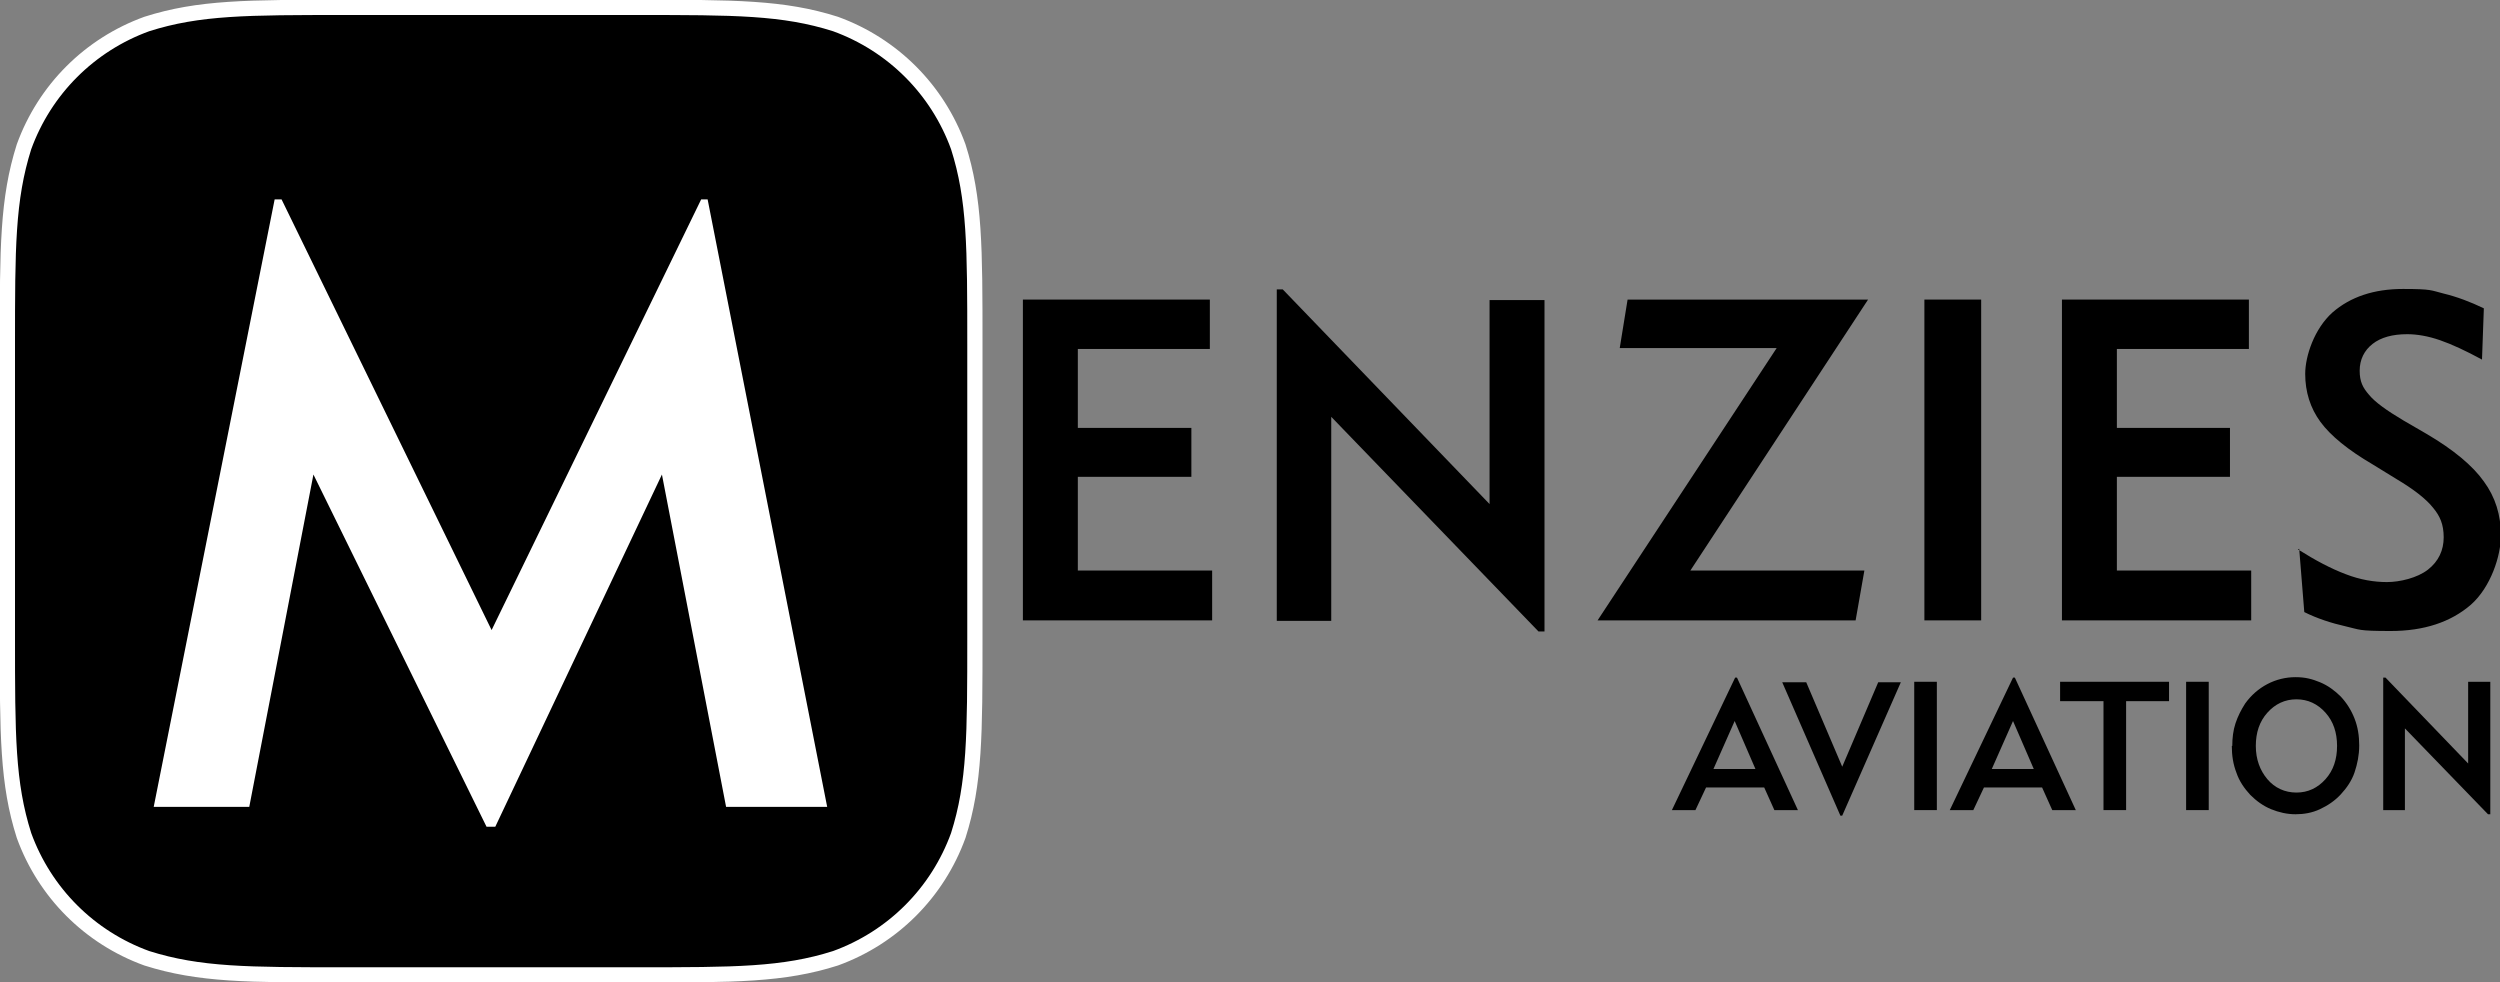
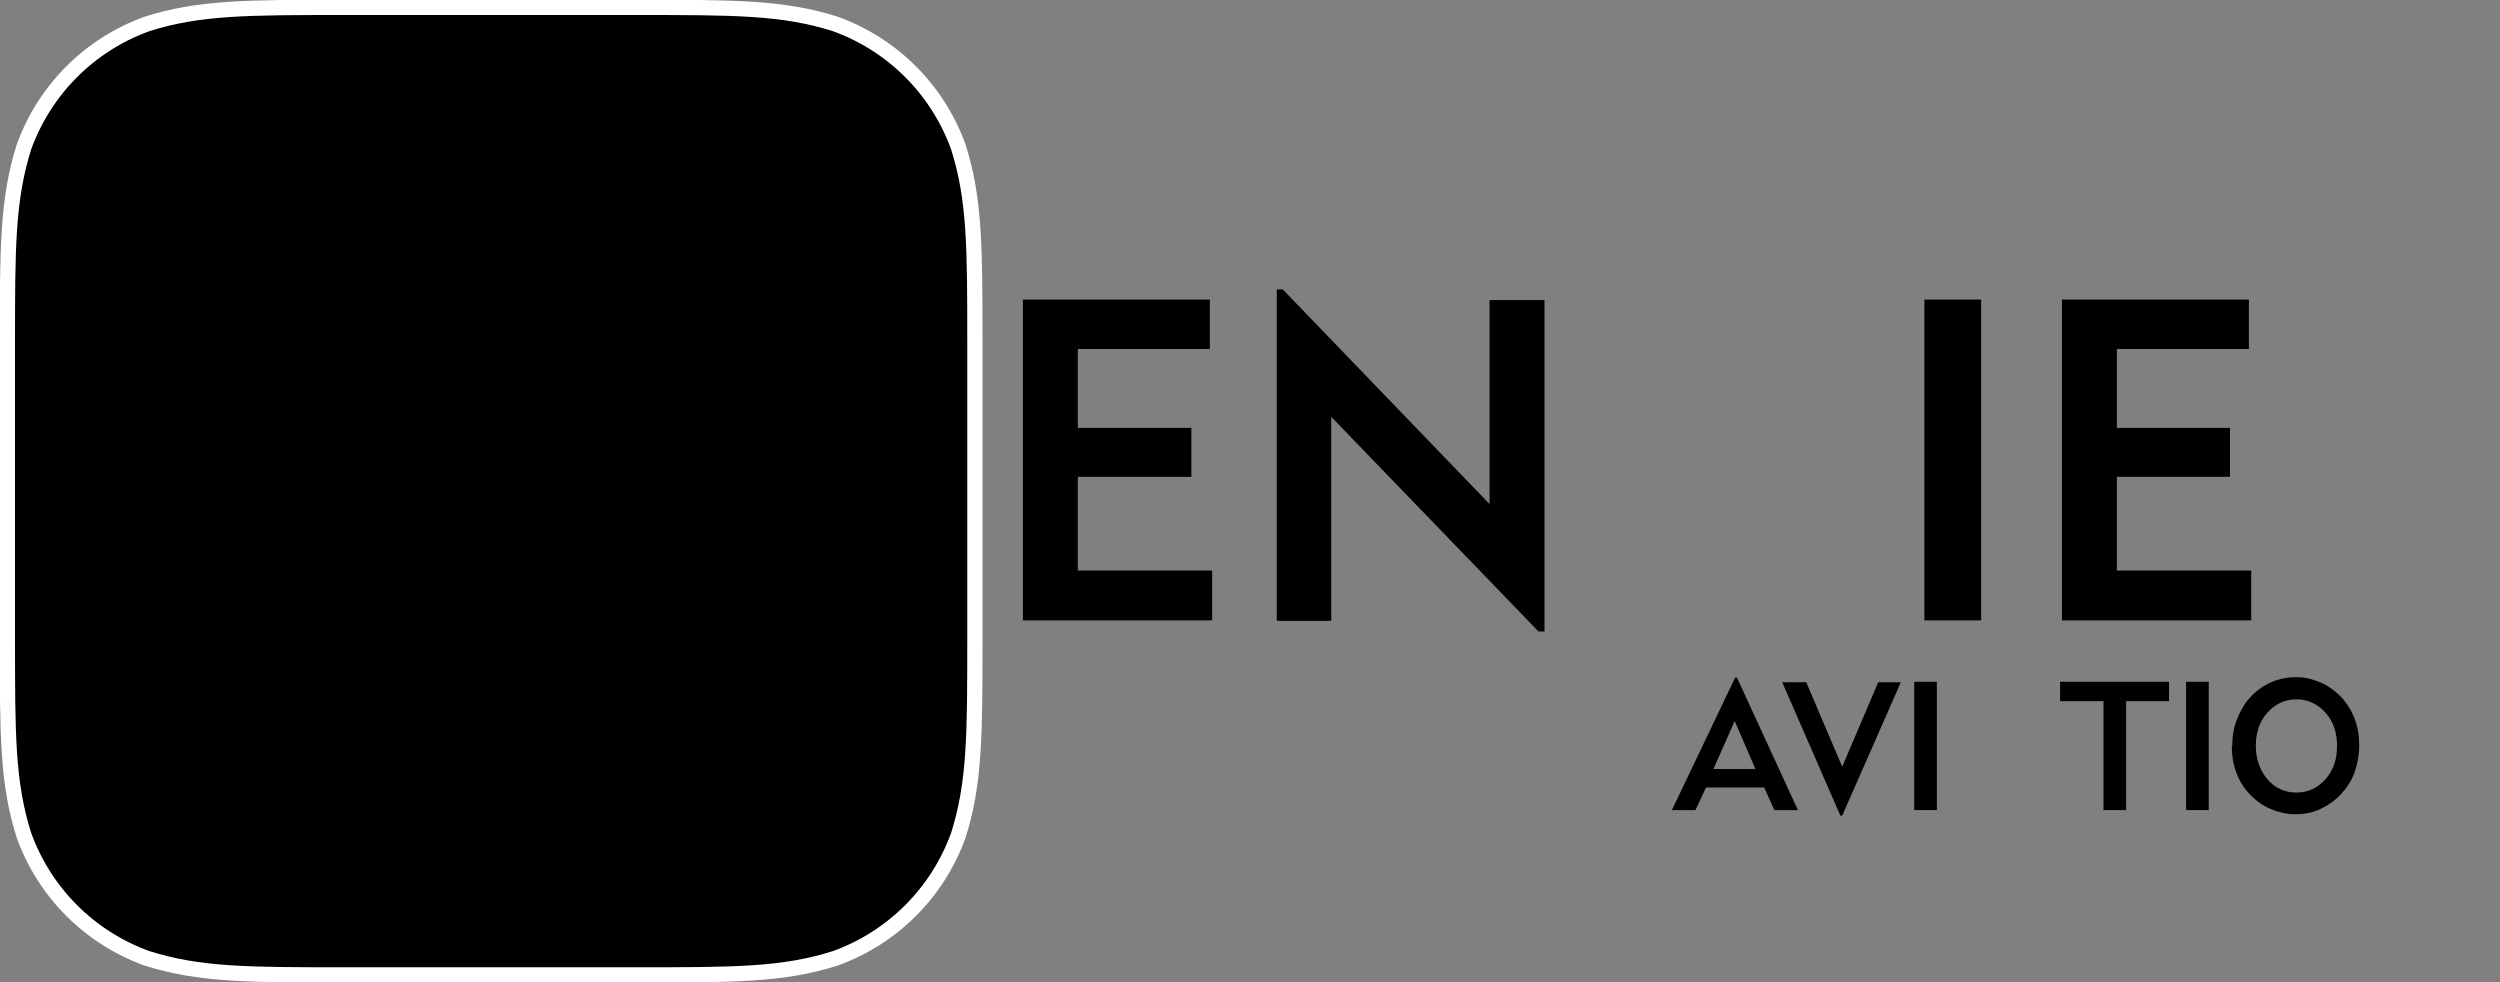
<svg xmlns="http://www.w3.org/2000/svg" id="Layer_1" version="1.1" viewBox="0 0 541.6 212.8">
  <rect x="0" y="0" width="541.6" height="212.8" fill="#808080" stroke="none" />
  <defs>
    <style>
      .st0 {
        fill: #fff;
      }

      .st1 {
        stroke: #fff;
        stroke-miterlimit: 10;
        stroke-width: 3.3px;
      }
    </style>
  </defs>
  <path class="st1" d="M74.7,1.6h63.4c21,0,31.6,0,42.9,3.6,12.4,4.5,22.1,14.2,26.6,26.6,3.6,11.3,3.6,21.8,3.6,42.9v63.4c0,21,0,31.6-3.6,42.9-4.5,12.4-14.2,22.1-26.6,26.6-11.3,3.6-21.8,3.6-42.9,3.6h-63.4c-21,0-31.5,0-42.9-3.6-12.4-4.5-22.1-14.2-26.6-26.6-3.6-11.3-3.6-21.8-3.6-42.9v-63.4c0-21,0-31.5,3.6-42.9,4.5-12.4,14.2-22.1,26.6-26.6,11.3-3.6,21.8-3.6,42.9-3.6h0" />
  <g>
    <path d="M367.2,175.5h-5l13.7-28.7h.4l13.2,28.7h-5.1l-2.2-4.9h-12.6l-2.3,4.9ZM371.2,166.6h9.1l-4.5-10.4-4.6,10.4Z" />
-     <path d="M399.1,176.7h-.4l-12.6-28.9h5.2l7.8,18.3,7.8-18.3h4.9l-12.7,28.9Z" />
+     <path d="M399.1,176.7h-.4l-12.6-28.9h5.2l7.8,18.3,7.8-18.3h4.9l-12.7,28.9" />
  </g>
  <g>
    <path d="M414.7,175.5v-27.8h4.9v27.8h-4.9Z" />
-     <path d="M427.4,175.5h-5l13.7-28.7h.4l13.2,28.7h-5.1l-2.2-4.9h-12.6l-2.3,4.9ZM431.5,166.6h9.1l-4.5-10.4-4.6,10.4Z" />
  </g>
  <g>
    <path d="M460.6,151.9v23.6h-4.9v-23.6h-9.4v-4.2h23.6v4.2h-9.3Z" />
    <path d="M473.6,175.5v-27.8h4.9v27.8h-4.9Z" />
    <path d="M483.6,161.6c0-1.7.2-3.4.7-4.9s1.2-2.9,2.1-4.3c1.3-1.8,2.9-3.2,4.8-4.2,1.9-1,4-1.5,6.1-1.5s3.6.4,5.3,1.1,3.2,1.8,4.5,3.1c1.3,1.4,2.3,3,3,4.8.7,1.8,1,3.7,1,5.8s-.4,4-1,5.8-1.7,3.4-3,4.8c-1.3,1.4-2.8,2.4-4.5,3.2s-3.5,1.1-5.3,1.1-3.6-.4-5.3-1.1-3.2-1.8-4.5-3.1c-1.3-1.4-2.4-3-3-4.8-.7-1.8-1-3.7-1-5.8ZM488.7,161.6c0,2.9.9,5.3,2.5,7.2s3.8,2.9,6.3,2.9,4.6-1,6.3-2.9,2.5-4.3,2.5-7.2-.8-5.3-2.5-7.2c-1.7-1.9-3.8-2.9-6.3-2.9s-4.6,1-6.3,2.9c-1.7,1.9-2.5,4.3-2.5,7.2Z" />
-     <path d="M516.3,175.5v-28.7h.5l17.9,18.6v-17.7h4.8v28.7h-.5l-18-18.6v17.7h-4.7Z" />
  </g>
-   <path class="st0" d="M33.3,174.8L59.5,43.2h1.5l45.5,93.3,45.4-93.3h1.4l25.9,131.6h-21.9l-13.9-72-36.1,76.3h-1.9l-37.5-76.3-13.9,72h-20.7Z" />
  <g>
    <path d="M221.6,134.4v-69.5h40.5v10.7h-28.6v17.1h24.6v10.6h-24.6v20.3h29.1v10.8h-40.9Z" />
    <path d="M276.6,134.4V62.7h1.3l44.8,46.5v-44.2h11.9v71.8h-1.3l-44.9-46.5v44.2h-11.8Z" />
-     <path d="M346.1,134.4l38.8-59h-34l1.7-10.5h52.1l-38.5,58.7h37.7l-1.9,10.8h-56Z" />
    <path d="M416.9,134.4v-69.5h12.3v69.5h-12.3Z" />
    <path d="M446.7,134.4v-69.5h40.5v10.7h-28.6v17.1h24.5v10.6h-24.5v20.3h29.1v10.8h-41Z" />
-     <path d="M497.8,119c3.8,2.4,7.2,4.2,10.4,5.4,3.1,1.2,6.1,1.7,8.9,1.7s6.6-.9,8.9-2.7,3.4-4.2,3.4-7-.8-4.6-2.3-6.4c-1.5-1.9-4.2-4-7.9-6.2l-5.2-3.2c-5.3-3.1-9.1-6.2-11.3-9.2s-3.3-6.5-3.3-10.4,2-9.8,5.9-13.3c3.9-3.4,9-5.1,15.3-5.1s6,.3,8.8,1c2.9.7,5.8,1.8,8.7,3.2l-.4,11.1c-3.5-1.9-6.5-3.3-9.1-4.2-2.6-.9-5-1.3-7.1-1.3-3.2,0-5.7.7-7.5,2.1-1.8,1.4-2.8,3.4-2.8,5.8s.7,3.7,2,5.2c1.3,1.6,3.8,3.4,7.5,5.6l5,2.9c5.8,3.4,10,6.9,12.4,10.3,2.5,3.4,3.7,7.3,3.7,11.7s-2.2,11.2-6.5,15c-4.4,3.8-10.2,5.7-17.4,5.7s-6.6-.3-9.7-1-6.2-1.7-9-3.1l-1.1-13.7Z" />
  </g>
</svg>